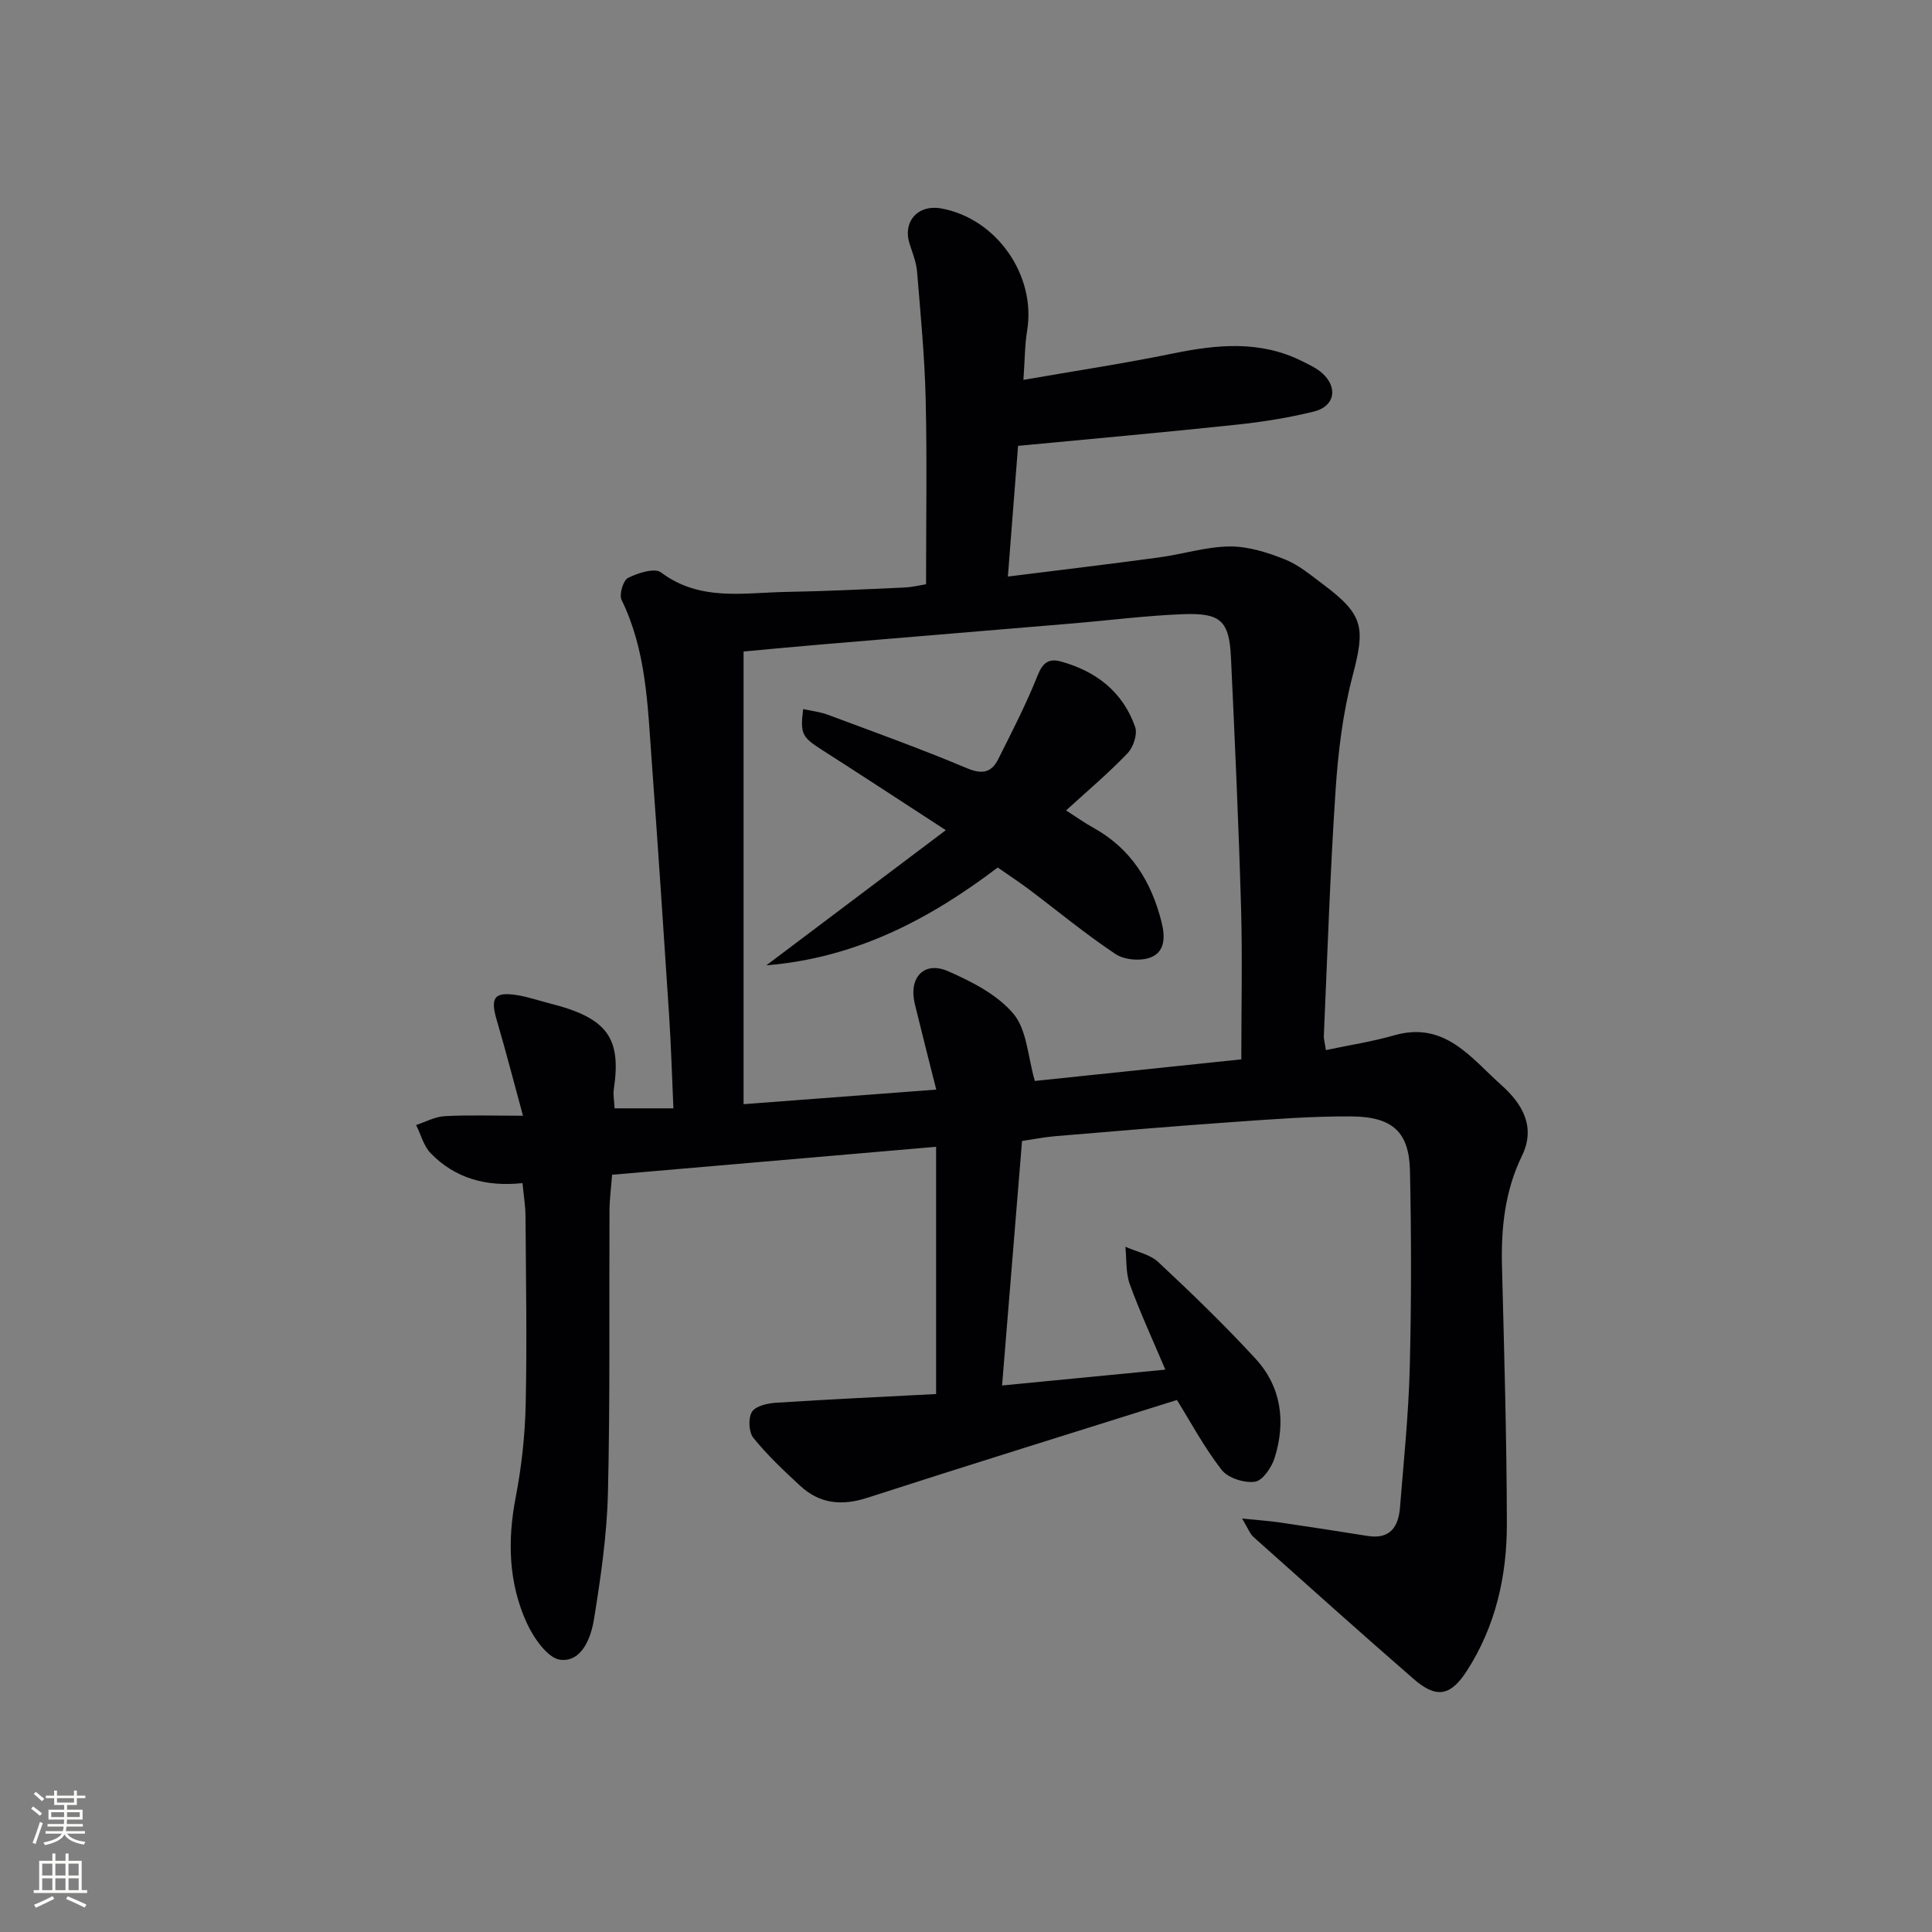
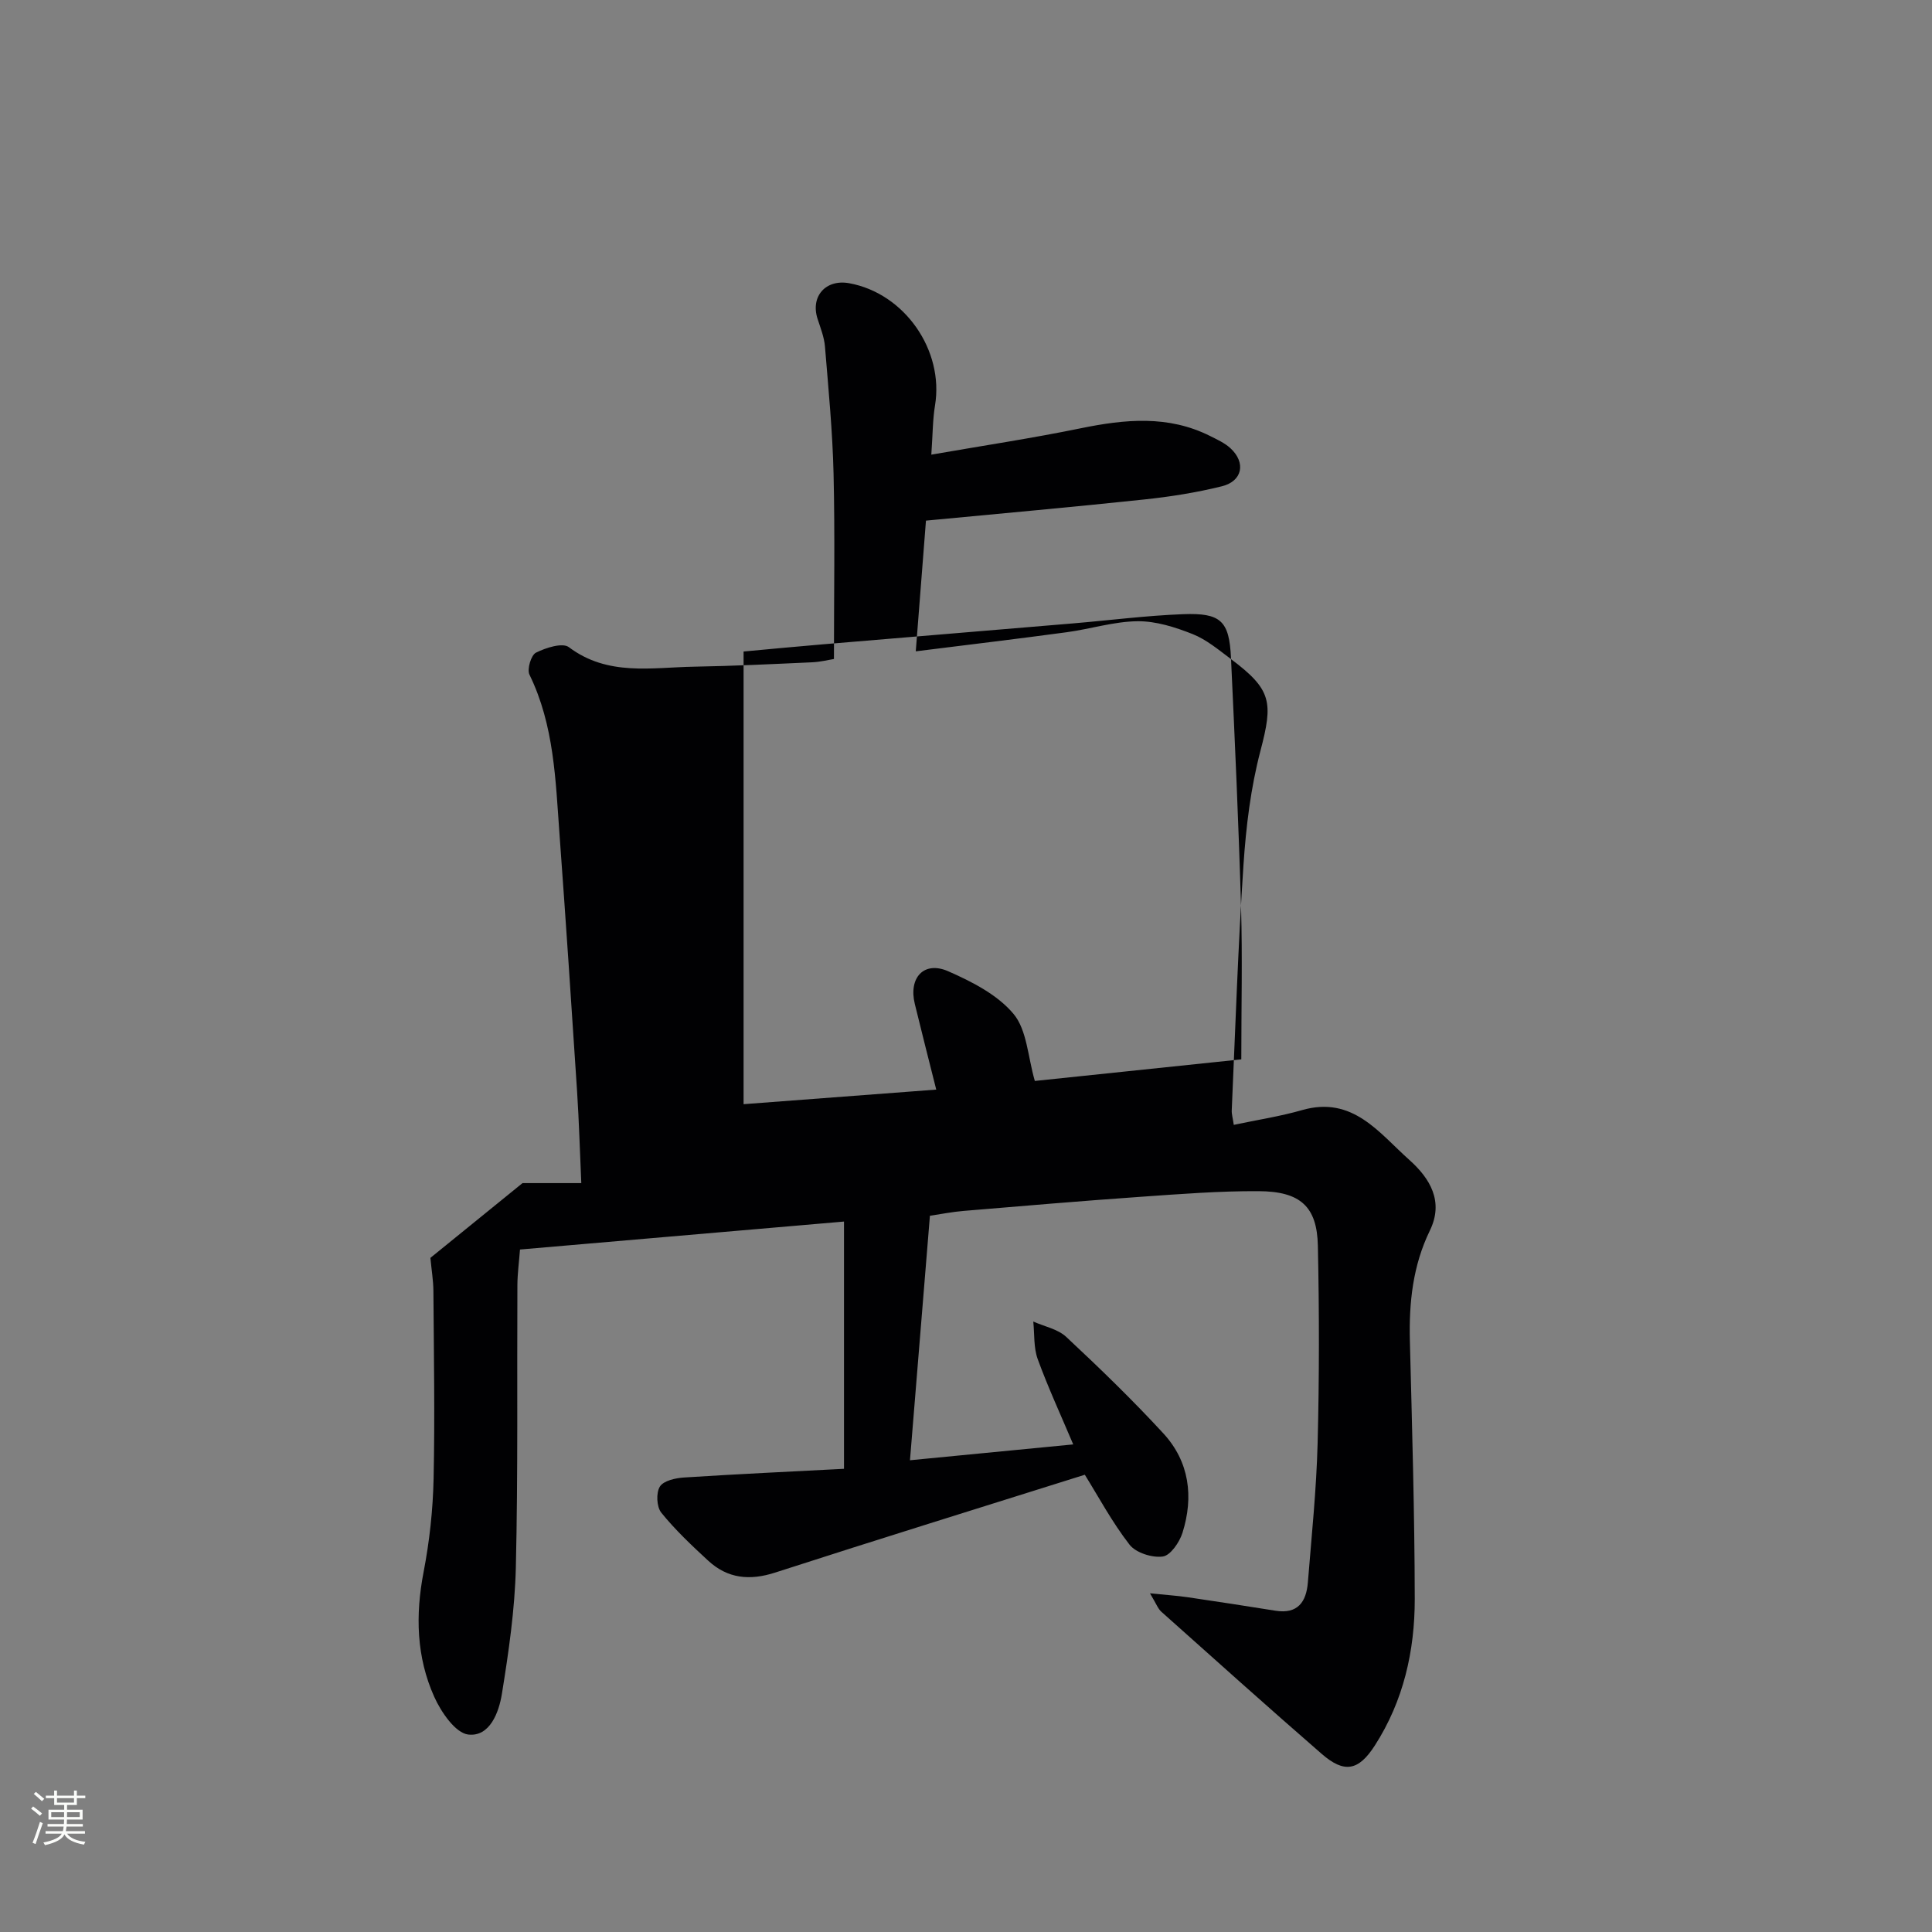
<svg xmlns="http://www.w3.org/2000/svg" enable-background="new 0 0 400 400" viewBox="0 0 400 400">
  <rect x="0" y="0" width="400" height="400" fill="#808080" stroke="none" />
-   <path d="m108.18 244.95c-7.53.8-13.99-.99-19.03-6.21-1.45-1.5-2.02-3.86-3-5.82 1.97-.64 3.91-1.72 5.91-1.83 4.95-.27 9.92-.09 16.22-.09-1.97-7.23-3.61-13.59-5.46-19.88-1.35-4.6-.46-5.85 4.3-5.08 2.29.37 4.5 1.15 6.76 1.72 11.79 2.98 14.8 7.05 13.21 17.7-.19 1.25.09 2.57.16 4.01h12.17c-.29-6.54-.47-12.77-.87-18.98-1.16-17.75-2.34-35.49-3.64-53.23-.82-11.23-1.1-22.58-6.22-33.06-.54-1.11.33-4.04 1.34-4.55 2.03-1.02 5.5-2.13 6.82-1.14 8.06 6.06 17.11 4.19 25.93 4.04 8.15-.14 16.29-.54 24.44-.91 1.77-.08 3.52-.53 4.51-.68 0-13.13.22-25.75-.08-38.36-.21-8.79-1.06-17.56-1.78-26.33-.16-1.94-.92-3.85-1.53-5.73-1.51-4.65 1.68-8.27 6.56-7.38 11.46 2.09 19.66 13.89 17.75 25.33-.48 2.9-.46 5.88-.76 10.16 10.86-1.89 20.95-3.41 30.93-5.46 9.14-1.87 18.08-2.76 26.77 1.59 1.47.74 3.05 1.45 4.24 2.55 3.23 2.98 2.49 6.81-1.79 7.87-5.29 1.31-10.73 2.17-16.16 2.74-14.67 1.56-29.37 2.87-45.1 4.37-.62 7.95-1.33 17.1-2.11 27.06 10.93-1.37 21.09-2.58 31.22-3.95 4.92-.66 9.79-2.23 14.7-2.28 3.81-.04 7.79 1.23 11.4 2.66 2.87 1.14 5.39 3.27 7.92 5.16 8.48 6.35 8.77 8.93 6.12 19.02-2.01 7.65-2.98 15.66-3.51 23.58-1.13 16.92-1.68 33.89-2.43 50.83-.04.8.22 1.6.42 3.02 4.86-1.03 9.59-1.75 14.16-3.06 10.48-3 15.89 4.71 22.19 10.32 4.3 3.84 7.17 8.61 4.25 14.62-3.53 7.26-4.34 14.9-4.14 22.83.45 17.8.98 35.61 1.01 53.42.01 10.77-2.33 21.15-8.28 30.39-3.37 5.23-6.31 5.78-10.99 1.71-11.16-9.7-22.17-19.58-33.2-29.43-.7-.62-1.04-1.64-2.35-3.81 3.31.34 5.57.48 7.81.81 6.06.89 12.12 1.82 18.16 2.79 4.65.75 6.4-1.86 6.72-5.86.77-9.6 1.77-19.21 2.02-28.83.35-13.62.34-27.26.05-40.88-.17-8.08-3.6-11.24-12.21-11.29-8.13-.05-16.28.59-24.41 1.16-12.27.86-24.52 1.9-36.77 2.93-2.3.19-4.58.65-6.93 1-1.37 16.83-2.73 33.47-4.13 50.62 11.26-1.09 22.24-2.16 33.8-3.28-2.58-6.1-5.21-11.79-7.35-17.65-.87-2.39-.65-5.18-.92-7.79 2.3 1.03 5.08 1.55 6.82 3.18 6.91 6.45 13.72 13.04 20.12 19.99 5.38 5.85 6.3 13.11 3.95 20.57-.62 1.96-2.49 4.7-4.08 4.91-2.2.3-5.57-.77-6.88-2.45-3.63-4.68-6.46-9.98-9.26-14.48-21.45 6.75-42.82 13.37-64.1 20.25-5.28 1.71-9.85 1.26-13.89-2.47-3.4-3.14-6.8-6.34-9.7-9.93-.97-1.2-1.1-4.1-.29-5.4.76-1.22 3.24-1.77 5.01-1.88 11.01-.71 22.04-1.22 33.11-1.8 0-17.67 0-34.12 0-51.19-22.33 1.93-44.42 3.84-67.08 5.79-.19 2.52-.52 4.93-.54 7.34-.1 19.5.14 39-.32 58.48-.21 8.75-1.49 17.53-2.89 26.19-.62 3.84-2.51 8.91-6.95 8.41-2.66-.3-5.63-4.64-7.05-7.8-3.7-8.23-3.93-16.93-2.21-25.85 1.22-6.33 1.93-12.83 2.07-19.27.28-12.99.05-25.99-.04-38.99-.02-2.11-.38-4.22-.62-6.78zm45.77-110.06v93.72c13.59-1.03 26.3-1.99 39.89-3.02-1.57-6.25-3.04-11.98-4.44-17.74-1.33-5.45 1.91-8.96 6.92-6.76 4.92 2.16 10.21 4.86 13.53 8.84 2.78 3.34 2.95 8.87 4.4 13.87 13.78-1.44 28.6-2.99 42.75-4.47 0-10.82.24-21.1-.05-31.36-.5-17.28-1.28-34.55-2.09-51.81-.36-7.61-2.09-9.3-9.92-9-7.62.29-15.21 1.27-22.81 1.91-17.21 1.45-34.43 2.87-51.64 4.32-5.73.48-11.45 1.03-16.54 1.5z" fill="#010103" />
-   <path d="m220.72 167.79c2.07 1.32 3.8 2.57 5.65 3.59 7.79 4.32 12.01 11.11 14.13 19.58.79 3.16.65 6.14-2.29 7.27-2.07.8-5.42.52-7.25-.7-6.22-4.14-11.99-8.93-17.97-13.43-1.99-1.49-4.07-2.85-6.42-4.49-14.1 10.69-29.36 18.74-47.91 20.25 12.3-9.26 24.09-18.14 37.16-27.98-9.57-6.22-17.54-11.45-25.57-16.58-4.19-2.68-4.62-3.33-3.96-8.49 1.73.38 3.48.57 5.08 1.16 9.65 3.6 19.35 7.09 28.83 11.08 3.19 1.34 5.09.89 6.48-1.89 2.87-5.72 5.81-11.43 8.17-17.37 1.05-2.64 2.35-3.5 4.77-2.84 7.31 2.01 12.86 6.29 15.4 13.56.52 1.49-.37 4.19-1.56 5.43-3.9 4.08-8.23 7.73-12.74 11.85z" fill="#010103" />
+   <path d="m108.18 244.95h12.17c-.29-6.54-.47-12.77-.87-18.98-1.16-17.75-2.34-35.49-3.64-53.23-.82-11.23-1.1-22.58-6.22-33.06-.54-1.11.33-4.04 1.34-4.55 2.03-1.02 5.5-2.13 6.82-1.14 8.06 6.06 17.11 4.19 25.93 4.04 8.15-.14 16.29-.54 24.44-.91 1.77-.08 3.52-.53 4.51-.68 0-13.13.22-25.75-.08-38.36-.21-8.79-1.06-17.56-1.78-26.33-.16-1.94-.92-3.85-1.53-5.73-1.51-4.65 1.68-8.27 6.56-7.38 11.46 2.09 19.66 13.89 17.75 25.33-.48 2.9-.46 5.88-.76 10.16 10.86-1.89 20.95-3.41 30.93-5.46 9.14-1.87 18.08-2.76 26.77 1.59 1.47.74 3.05 1.45 4.24 2.55 3.23 2.98 2.49 6.81-1.79 7.87-5.29 1.31-10.73 2.17-16.16 2.74-14.67 1.56-29.37 2.87-45.1 4.37-.62 7.95-1.33 17.1-2.11 27.06 10.93-1.37 21.09-2.58 31.22-3.95 4.92-.66 9.79-2.23 14.7-2.28 3.81-.04 7.79 1.23 11.4 2.66 2.87 1.14 5.39 3.27 7.92 5.16 8.48 6.35 8.77 8.93 6.12 19.02-2.01 7.65-2.98 15.66-3.51 23.58-1.13 16.92-1.68 33.89-2.43 50.83-.04.8.22 1.6.42 3.02 4.86-1.03 9.59-1.75 14.16-3.06 10.48-3 15.89 4.71 22.19 10.32 4.3 3.84 7.17 8.61 4.25 14.62-3.53 7.26-4.34 14.9-4.14 22.83.45 17.8.98 35.61 1.01 53.42.01 10.77-2.33 21.15-8.28 30.39-3.37 5.23-6.31 5.78-10.99 1.71-11.16-9.7-22.17-19.58-33.2-29.43-.7-.62-1.04-1.64-2.35-3.81 3.31.34 5.57.48 7.81.81 6.06.89 12.12 1.82 18.16 2.79 4.65.75 6.4-1.86 6.72-5.86.77-9.6 1.77-19.21 2.02-28.83.35-13.62.34-27.26.05-40.88-.17-8.08-3.6-11.24-12.21-11.29-8.13-.05-16.28.59-24.41 1.16-12.27.86-24.52 1.9-36.77 2.93-2.3.19-4.58.65-6.93 1-1.37 16.83-2.73 33.47-4.13 50.62 11.26-1.09 22.24-2.16 33.8-3.28-2.58-6.1-5.21-11.79-7.35-17.65-.87-2.39-.65-5.18-.92-7.79 2.3 1.03 5.08 1.55 6.82 3.18 6.91 6.45 13.72 13.04 20.12 19.99 5.38 5.85 6.3 13.11 3.95 20.57-.62 1.96-2.49 4.7-4.08 4.91-2.2.3-5.57-.77-6.88-2.45-3.63-4.68-6.46-9.98-9.26-14.48-21.45 6.75-42.82 13.37-64.1 20.25-5.28 1.71-9.85 1.26-13.89-2.47-3.4-3.14-6.8-6.34-9.7-9.93-.97-1.2-1.1-4.1-.29-5.4.76-1.22 3.24-1.77 5.01-1.88 11.01-.71 22.04-1.22 33.11-1.8 0-17.67 0-34.12 0-51.19-22.33 1.93-44.42 3.84-67.08 5.79-.19 2.52-.52 4.93-.54 7.34-.1 19.5.14 39-.32 58.48-.21 8.75-1.49 17.53-2.89 26.19-.62 3.84-2.51 8.91-6.95 8.41-2.66-.3-5.63-4.64-7.05-7.8-3.7-8.23-3.93-16.93-2.21-25.85 1.22-6.33 1.93-12.83 2.07-19.27.28-12.99.05-25.99-.04-38.99-.02-2.11-.38-4.22-.62-6.78zm45.77-110.06v93.72c13.59-1.03 26.3-1.99 39.89-3.02-1.57-6.25-3.04-11.98-4.44-17.74-1.33-5.45 1.91-8.96 6.92-6.76 4.92 2.16 10.21 4.86 13.53 8.84 2.78 3.34 2.95 8.87 4.4 13.87 13.78-1.44 28.6-2.99 42.75-4.47 0-10.82.24-21.1-.05-31.36-.5-17.28-1.28-34.55-2.09-51.81-.36-7.61-2.09-9.3-9.92-9-7.62.29-15.21 1.27-22.81 1.91-17.21 1.45-34.43 2.87-51.64 4.32-5.73.48-11.45 1.03-16.54 1.5z" fill="#010103" />
  <g fill="#fbfcfa">
    <path d="m6.44 374.46.42-.45c.65.47 1.27.95 1.85 1.44l-.45.49c-.65-.56-1.25-1.06-1.82-1.48m.93 7.33-.63-.26c.55-1.36 1.05-2.8 1.53-4.33.19.1.38.19.59.27-.47 1.29-.96 2.73-1.49 4.32m-.38-10.38.44-.42c.43.34 1.01.82 1.74 1.44l-.49.49c-.53-.51-1.09-1.01-1.69-1.51m2.5.35h1.72v-1.04h.59v1.04h3.52v-1.04h.59v1.04h1.75v.53h-1.75v1.42h-2.03v.97h3.22v2.03h-3.24c0 .35-.01.66-.03.93h3.32v.53h-3.37c-.03.27-.08.58-.15.94h3.96v.53h-3.71c.67.92 1.93 1.48 3.79 1.68-.13.24-.23.44-.29.59-2.13-.38-3.48-1.08-4.04-2.12-.43.97-1.77 1.72-4.03 2.23-.09-.19-.2-.37-.33-.55 2.1-.42 3.37-1.03 3.81-1.83h-3.36v-.53h3.58c.08-.29.13-.61.16-.94h-3.33v-.53h3.39c.02-.27.04-.58.04-.93h-3.23v-2.03h3.25v-.97h-2.07v-1.42h-1.73zm1.12 3.44v1h2.65c.01-.3.02-.44.01-.4v-.25-.35zm1.19-2h3.52v-.91h-3.52zm4.71 2h-2.63v.59c0 .15-.01.28-.01.4h2.64z" />
-     <path d="m13.56 383.74h.63v1.52h2.72v6.07h1.13v.6h-11.06v-.6h1.13v-6.07h2.73v-1.52h.63v1.52h2.1v-1.52zm-2.69 8.83.38.56c-1.24.63-2.53 1.25-3.85 1.85-.1-.21-.21-.42-.34-.63 1.37-.55 2.63-1.15 3.81-1.78m-2.13-4.27h2.1v-2.45h-2.1zm0 3.04h2.1v-2.46h-2.1zm2.72-3.04h2.1v-2.45h-2.1zm0 3.04h2.1v-2.46h-2.1zm6.07 3.6c-1.41-.71-2.7-1.3-3.86-1.78l.35-.56c1.45.62 2.75 1.19 3.88 1.72zm-1.25-9.09h-2.1v2.45h2.1zm-2.09 5.49h2.1v-2.46h-2.1z" />
  </g>
</svg>